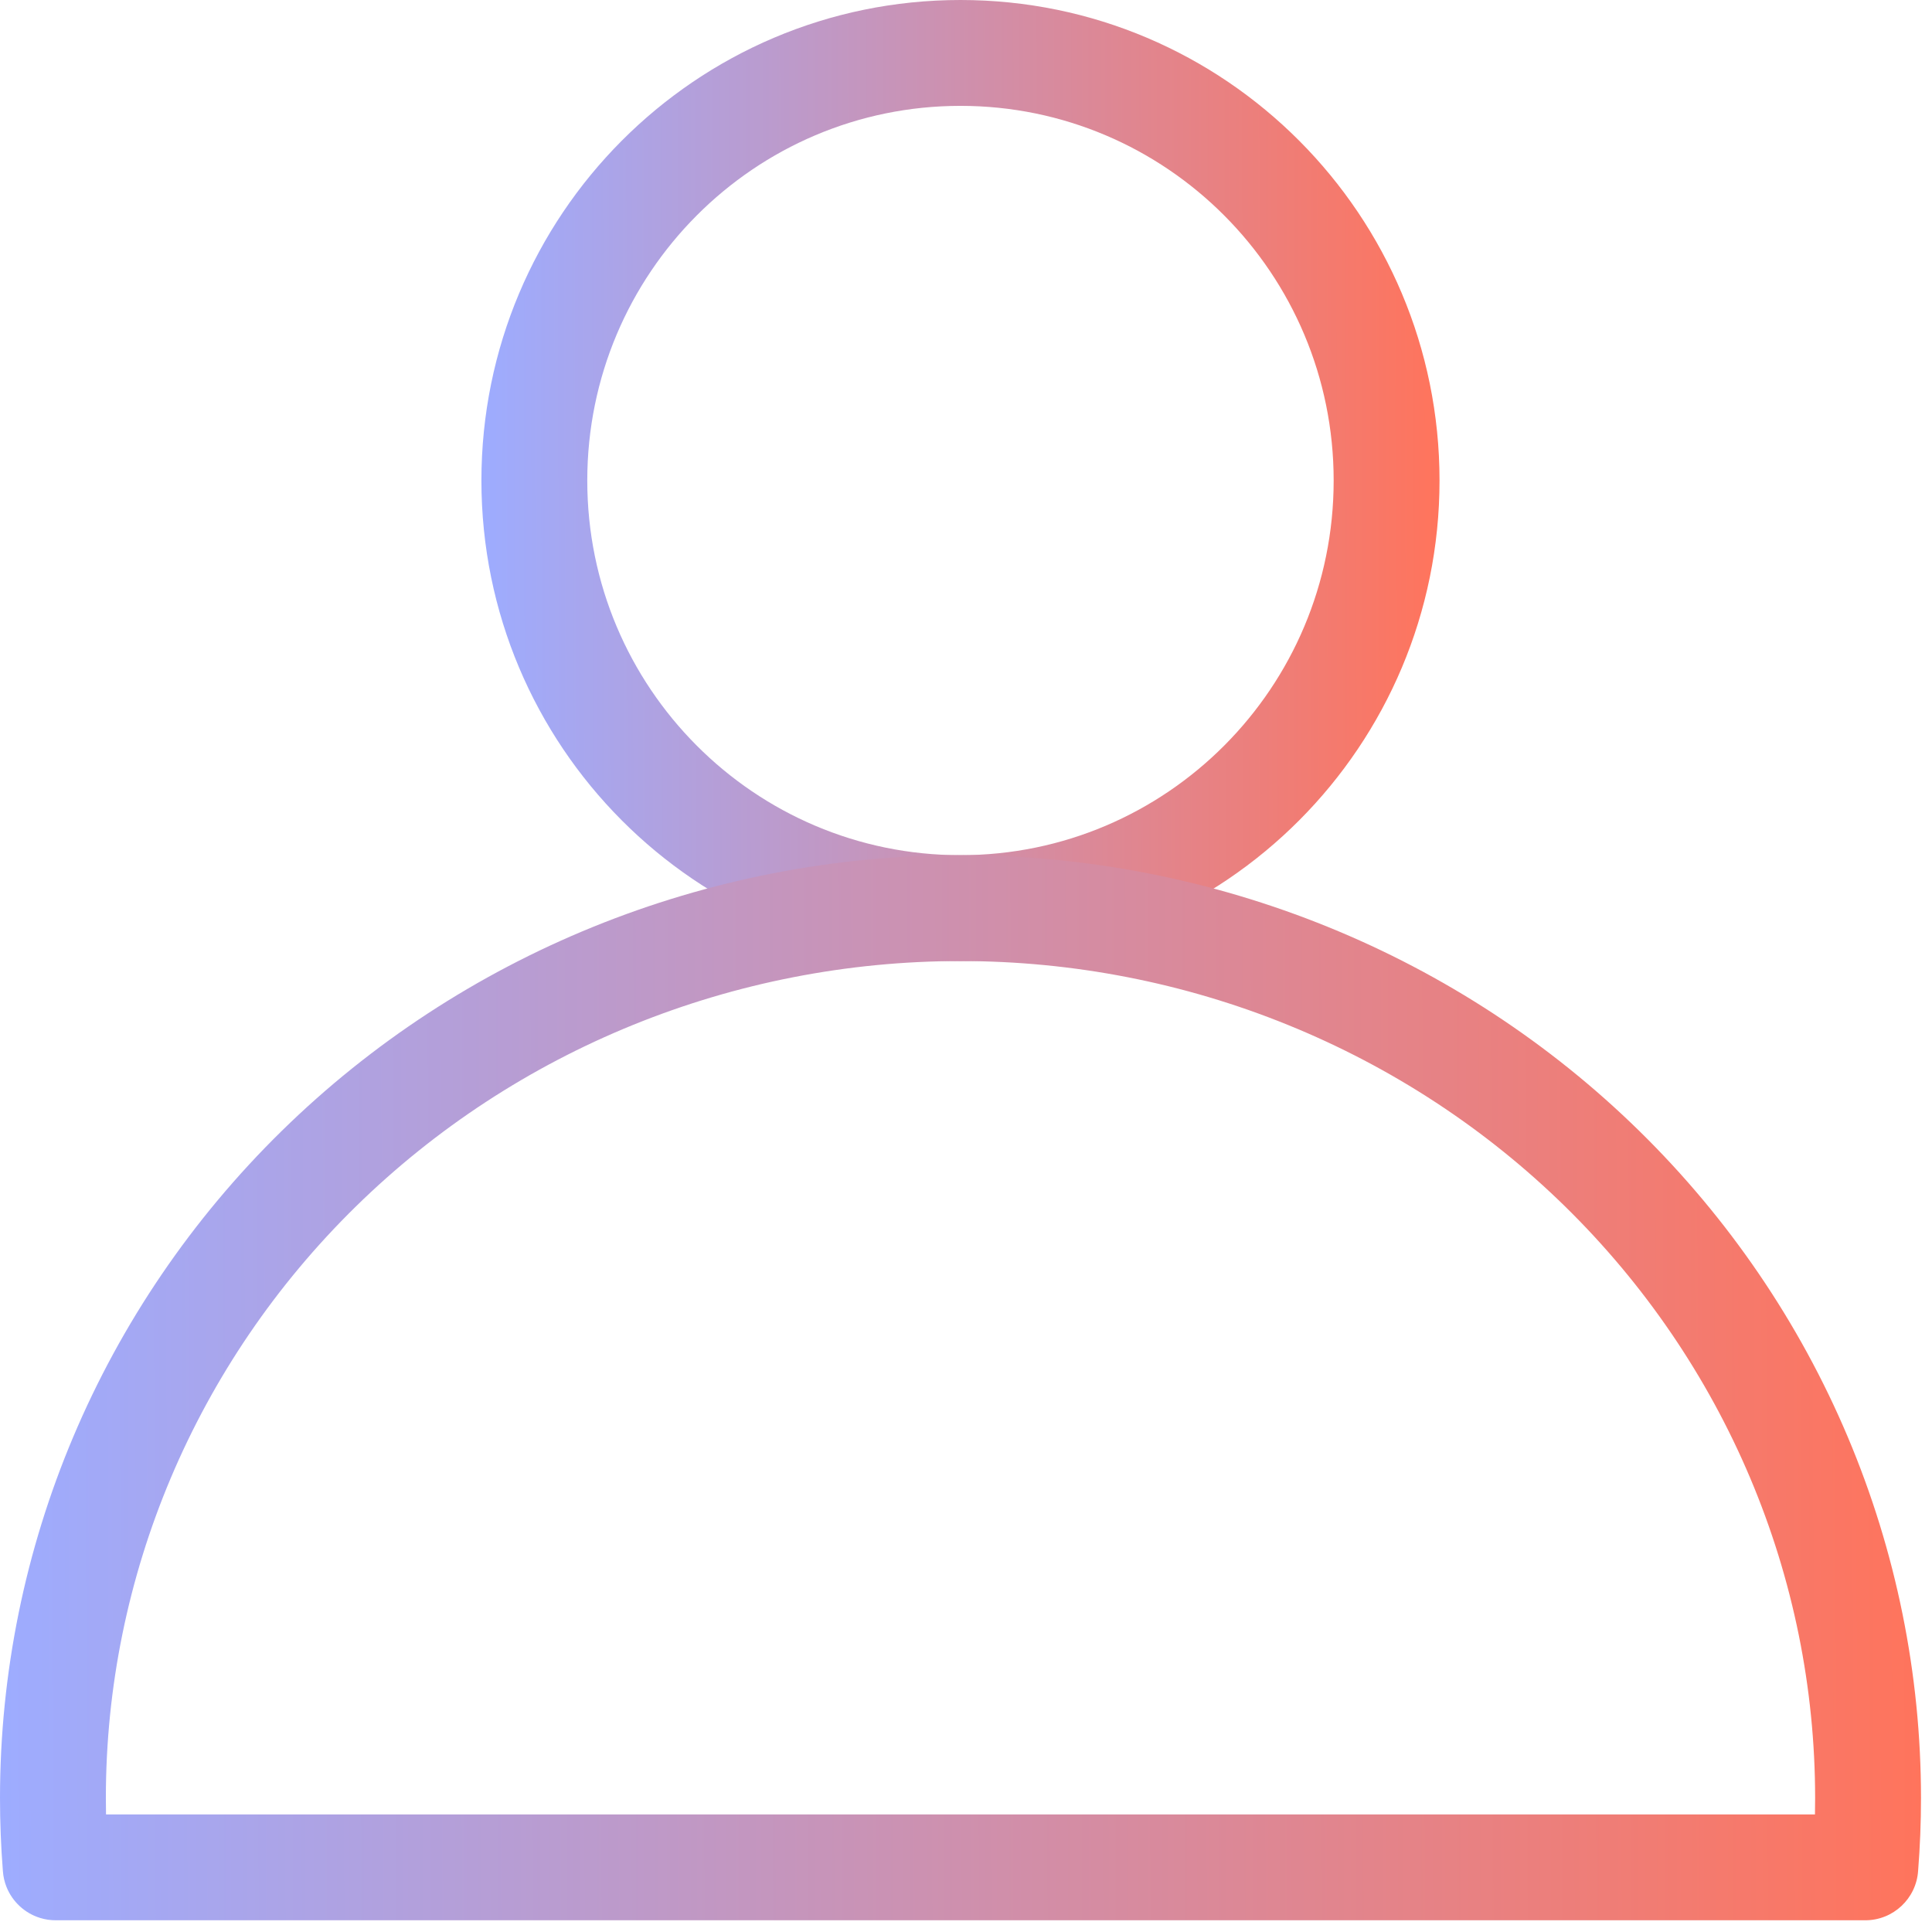
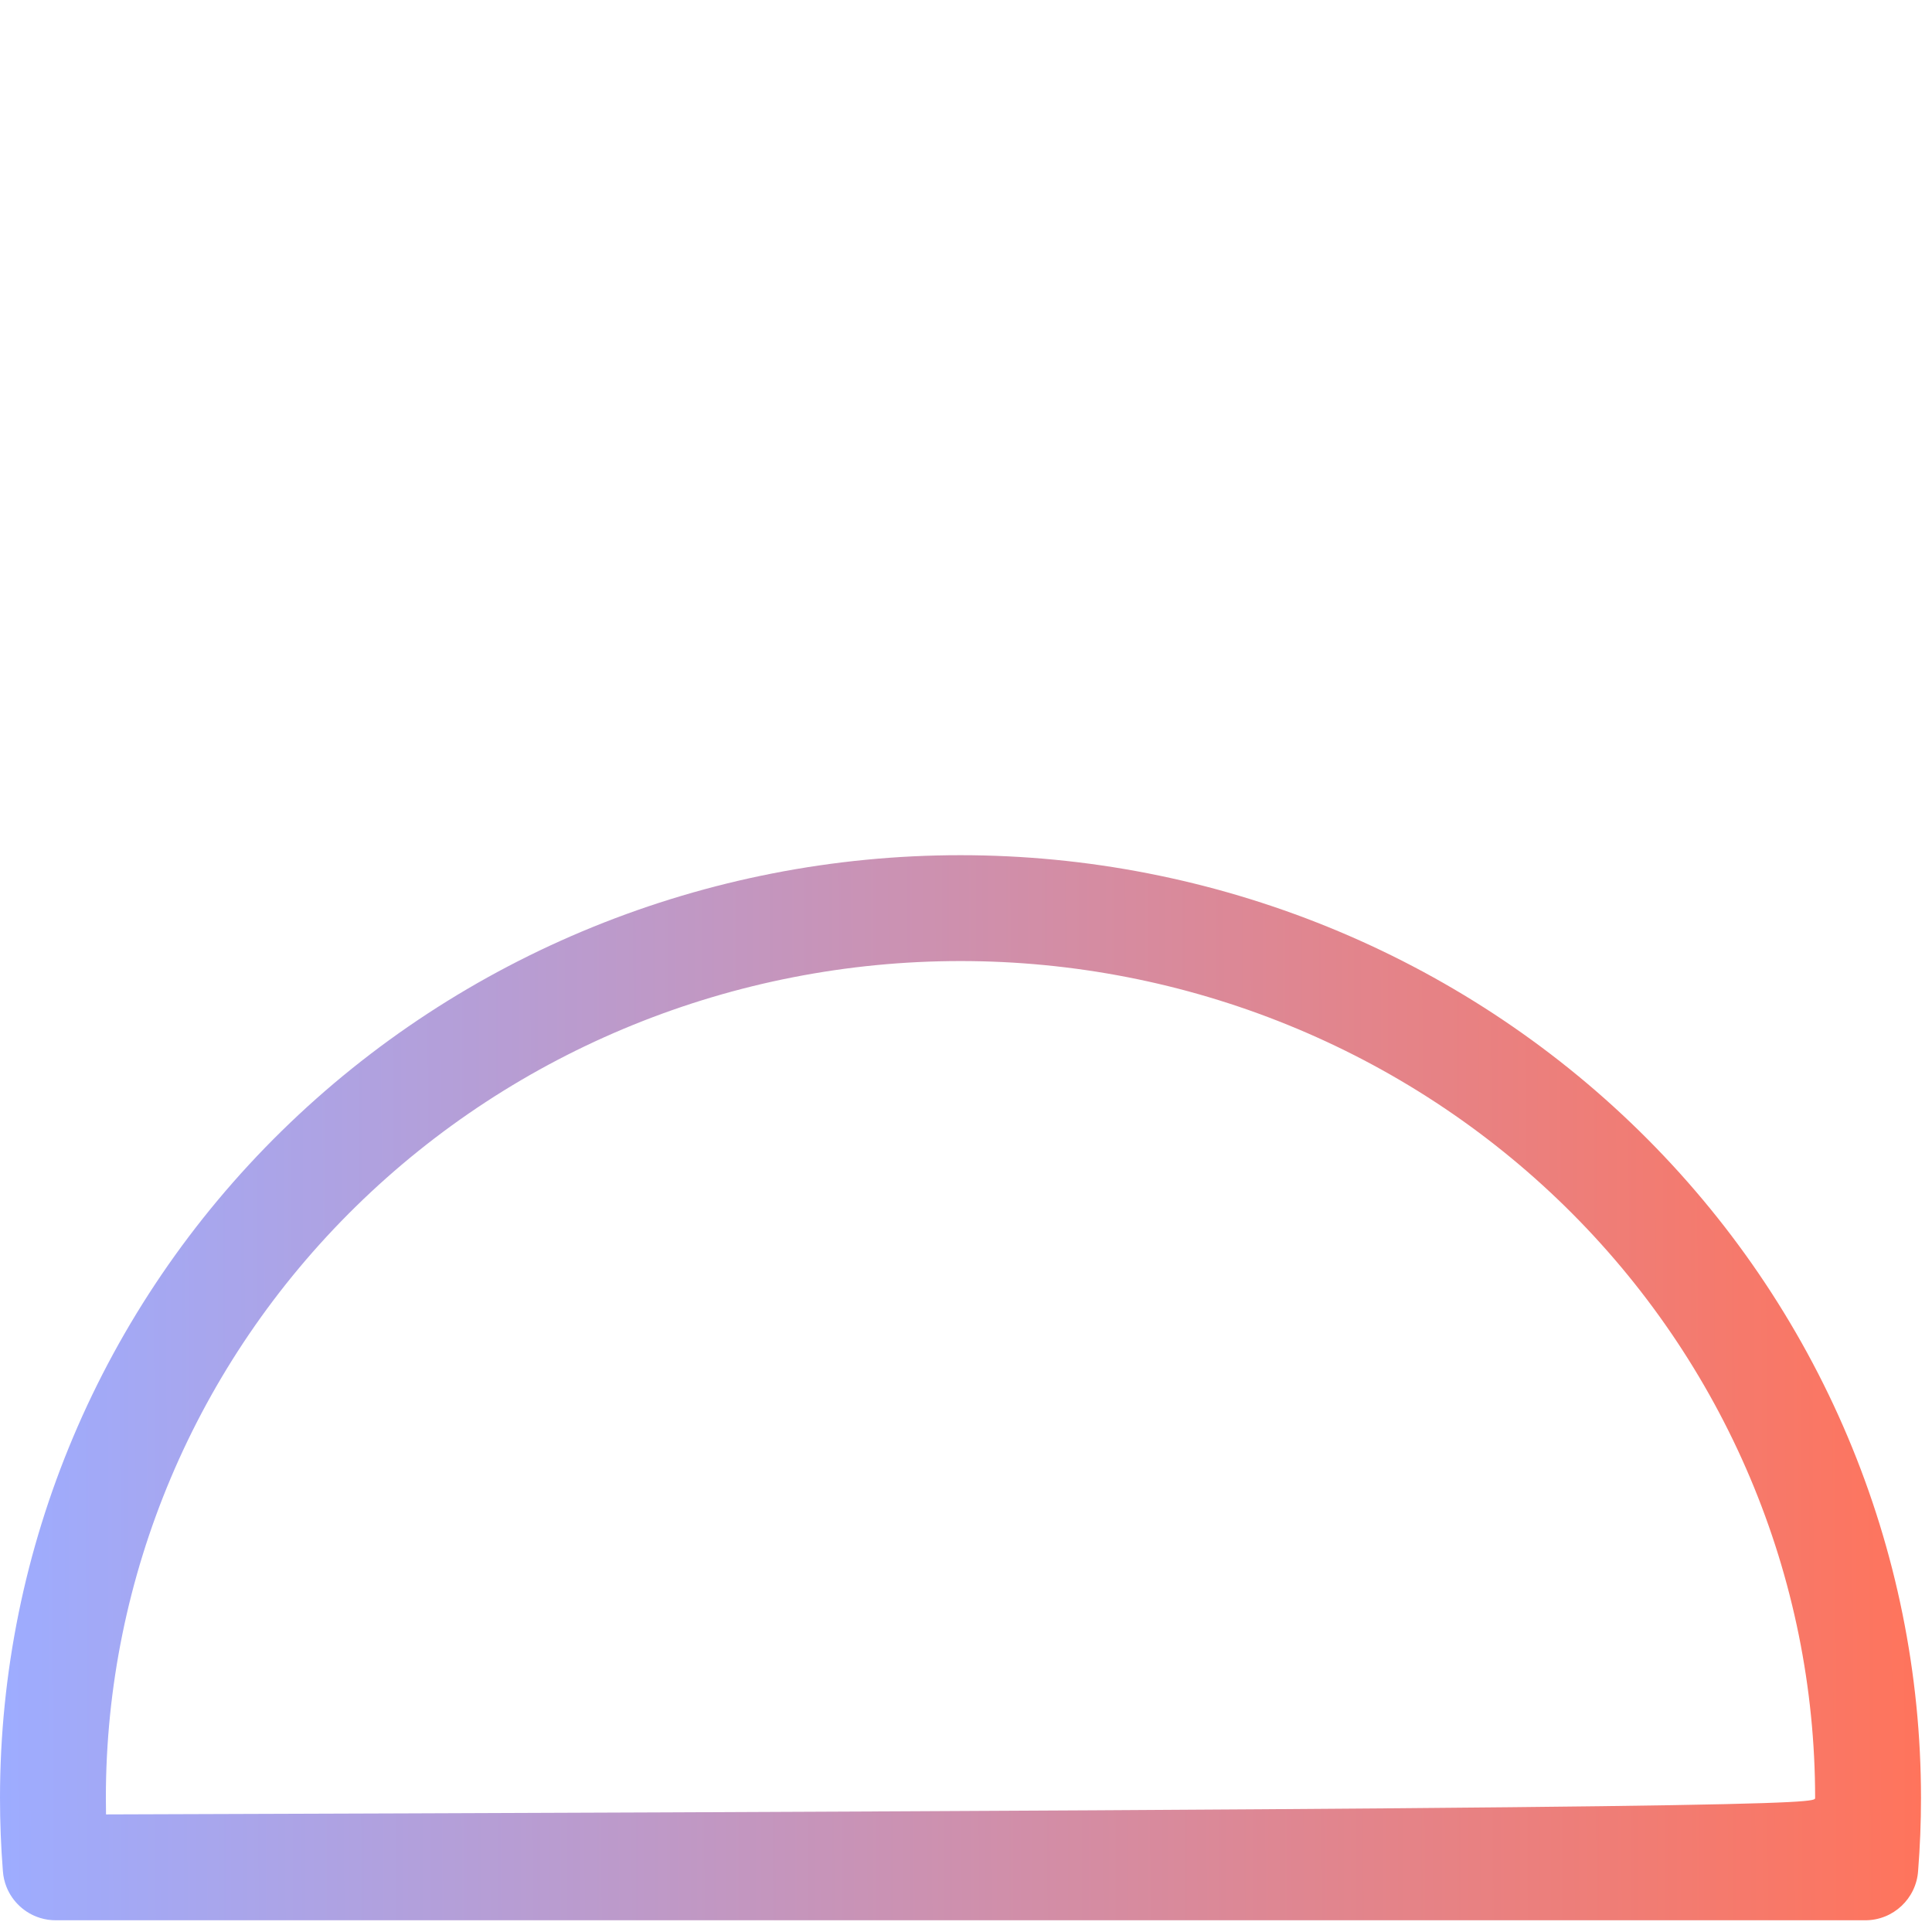
<svg xmlns="http://www.w3.org/2000/svg" width="73" height="73" viewBox="0 0 73 73" fill="none">
-   <path fill-rule="evenodd" clip-rule="evenodd" d="M36.291 4C28.51 4 22.19 10.332 22.19 18.157C22.19 25.982 28.51 32.313 36.291 32.313C44.072 32.313 50.392 25.982 50.392 18.157C50.392 10.332 44.072 4 36.291 4ZM18.19 18.157C18.19 8.135 26.288 0 36.291 0C46.295 0 54.392 8.135 54.392 18.157C54.392 28.178 46.295 36.313 36.291 36.313C26.288 36.313 18.19 28.178 18.19 18.157Z" fill="url(#paint0_linear_358_5874)" />
-   <path fill-rule="evenodd" clip-rule="evenodd" d="M36.292 36.313C27.715 36.313 19.497 39.654 13.444 45.589C7.392 51.523 4 59.562 4 67.936C4 68.143 4.002 68.35 4.006 68.557H68.578C68.582 68.35 68.584 68.143 68.584 67.936C68.584 63.789 67.751 59.681 66.131 55.847C64.512 52.014 62.137 48.528 59.14 45.589C56.143 42.651 52.583 40.318 48.662 38.726C44.742 37.133 40.538 36.313 36.292 36.313ZM2.123 72.557C1.911 72.559 1.706 72.528 1.513 72.468C0.935 72.289 0.469 71.856 0.246 71.299C0.171 71.111 0.124 70.909 0.109 70.698C0.036 69.779 9.89437e-06 68.858 0 67.936C1.19209e-07 58.475 3.833 49.41 10.644 42.733C17.453 36.057 26.679 32.313 36.292 32.313C41.052 32.313 45.767 33.233 50.167 35.02C54.568 36.807 58.569 39.427 61.94 42.733C65.312 46.039 67.989 49.966 69.816 54.291C71.643 58.616 72.584 63.252 72.584 67.936C72.584 68.856 72.548 69.776 72.475 70.693C72.405 71.734 71.538 72.557 70.48 72.557" fill="url(#paint1_linear_358_5874)" />
+   <path fill-rule="evenodd" clip-rule="evenodd" d="M36.292 36.313C27.715 36.313 19.497 39.654 13.444 45.589C7.392 51.523 4 59.562 4 67.936C4 68.143 4.002 68.35 4.006 68.557C68.582 68.35 68.584 68.143 68.584 67.936C68.584 63.789 67.751 59.681 66.131 55.847C64.512 52.014 62.137 48.528 59.14 45.589C56.143 42.651 52.583 40.318 48.662 38.726C44.742 37.133 40.538 36.313 36.292 36.313ZM2.123 72.557C1.911 72.559 1.706 72.528 1.513 72.468C0.935 72.289 0.469 71.856 0.246 71.299C0.171 71.111 0.124 70.909 0.109 70.698C0.036 69.779 9.89437e-06 68.858 0 67.936C1.19209e-07 58.475 3.833 49.41 10.644 42.733C17.453 36.057 26.679 32.313 36.292 32.313C41.052 32.313 45.767 33.233 50.167 35.02C54.568 36.807 58.569 39.427 61.94 42.733C65.312 46.039 67.989 49.966 69.816 54.291C71.643 58.616 72.584 63.252 72.584 67.936C72.584 68.856 72.548 69.776 72.475 70.693C72.405 71.734 71.538 72.557 70.48 72.557" fill="url(#paint1_linear_358_5874)" />
  <defs>
    <linearGradient id="paint0_linear_358_5874" x1="54.392" y1="18.157" x2="18.185" y2="18.213" gradientUnits="userSpaceOnUse">
      <stop stop-color="#FF745C" />
      <stop offset="1" stop-color="#9DACFF" />
    </linearGradient>
    <linearGradient id="paint1_linear_358_5874" x1="72.584" y1="52.435" x2="-0.011" y2="52.639" gradientUnits="userSpaceOnUse">
      <stop stop-color="#FF745C" />
      <stop offset="1" stop-color="#9DACFF" />
    </linearGradient>
  </defs>
</svg>